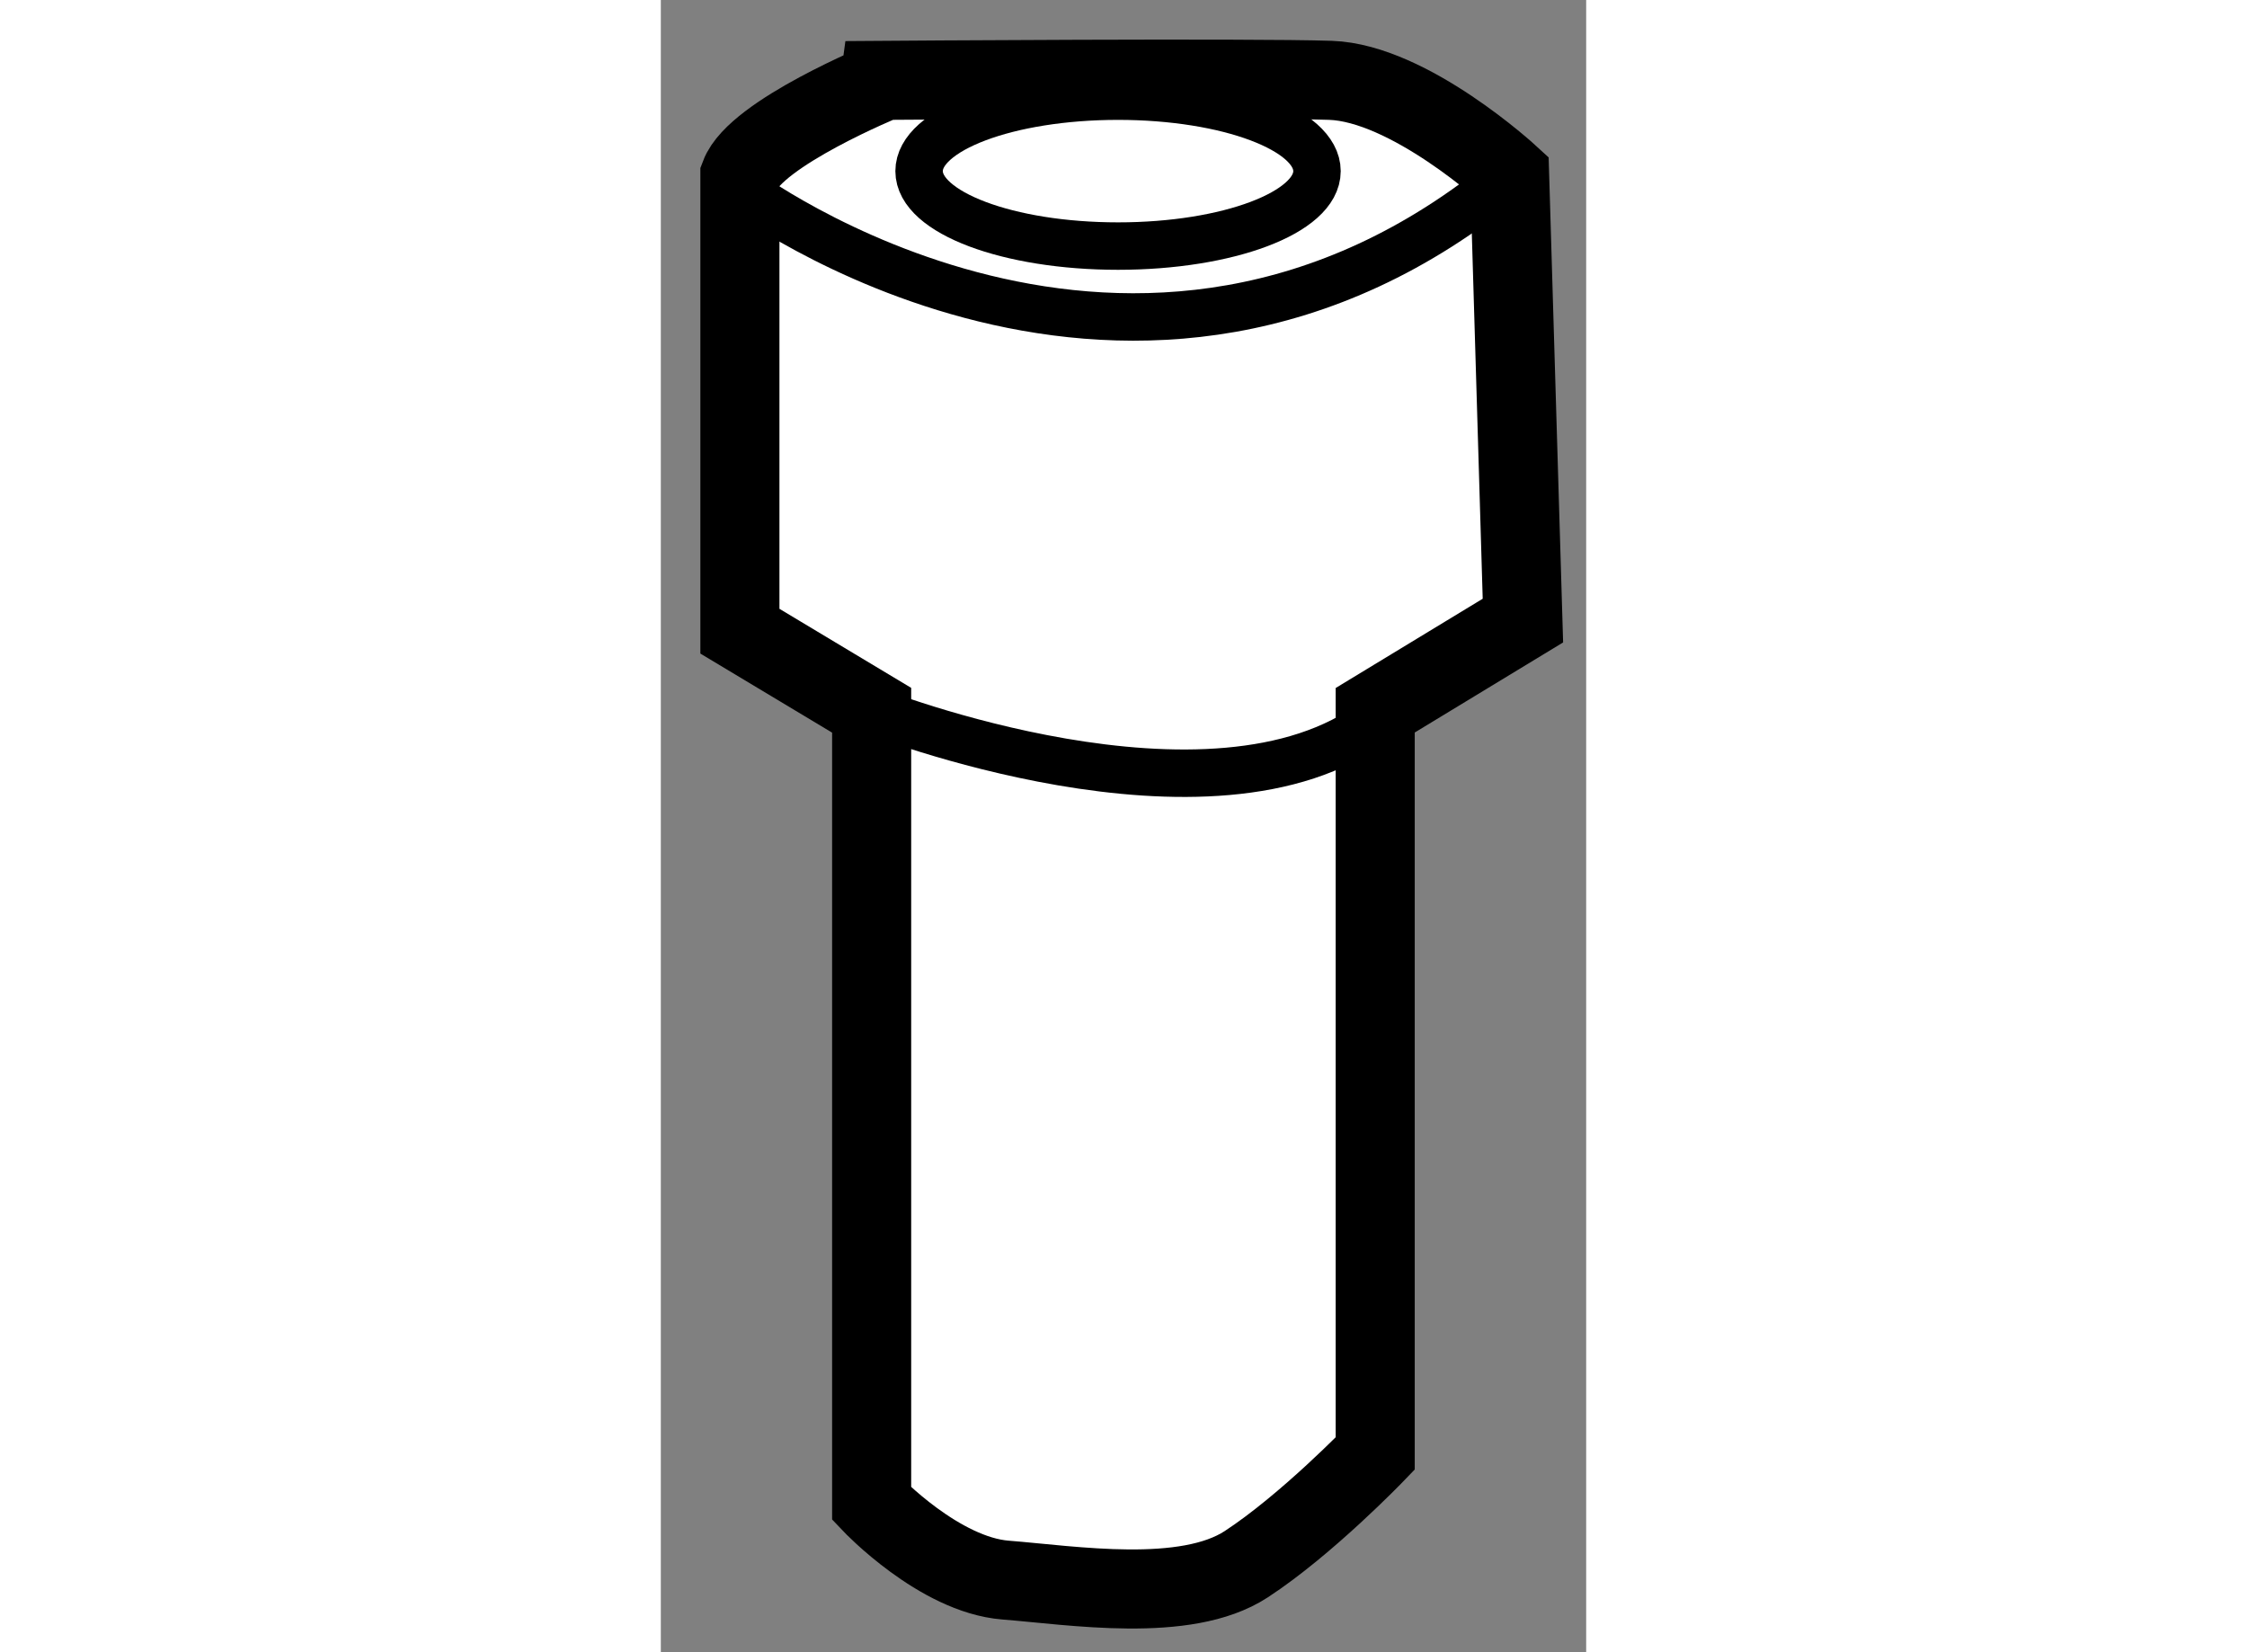
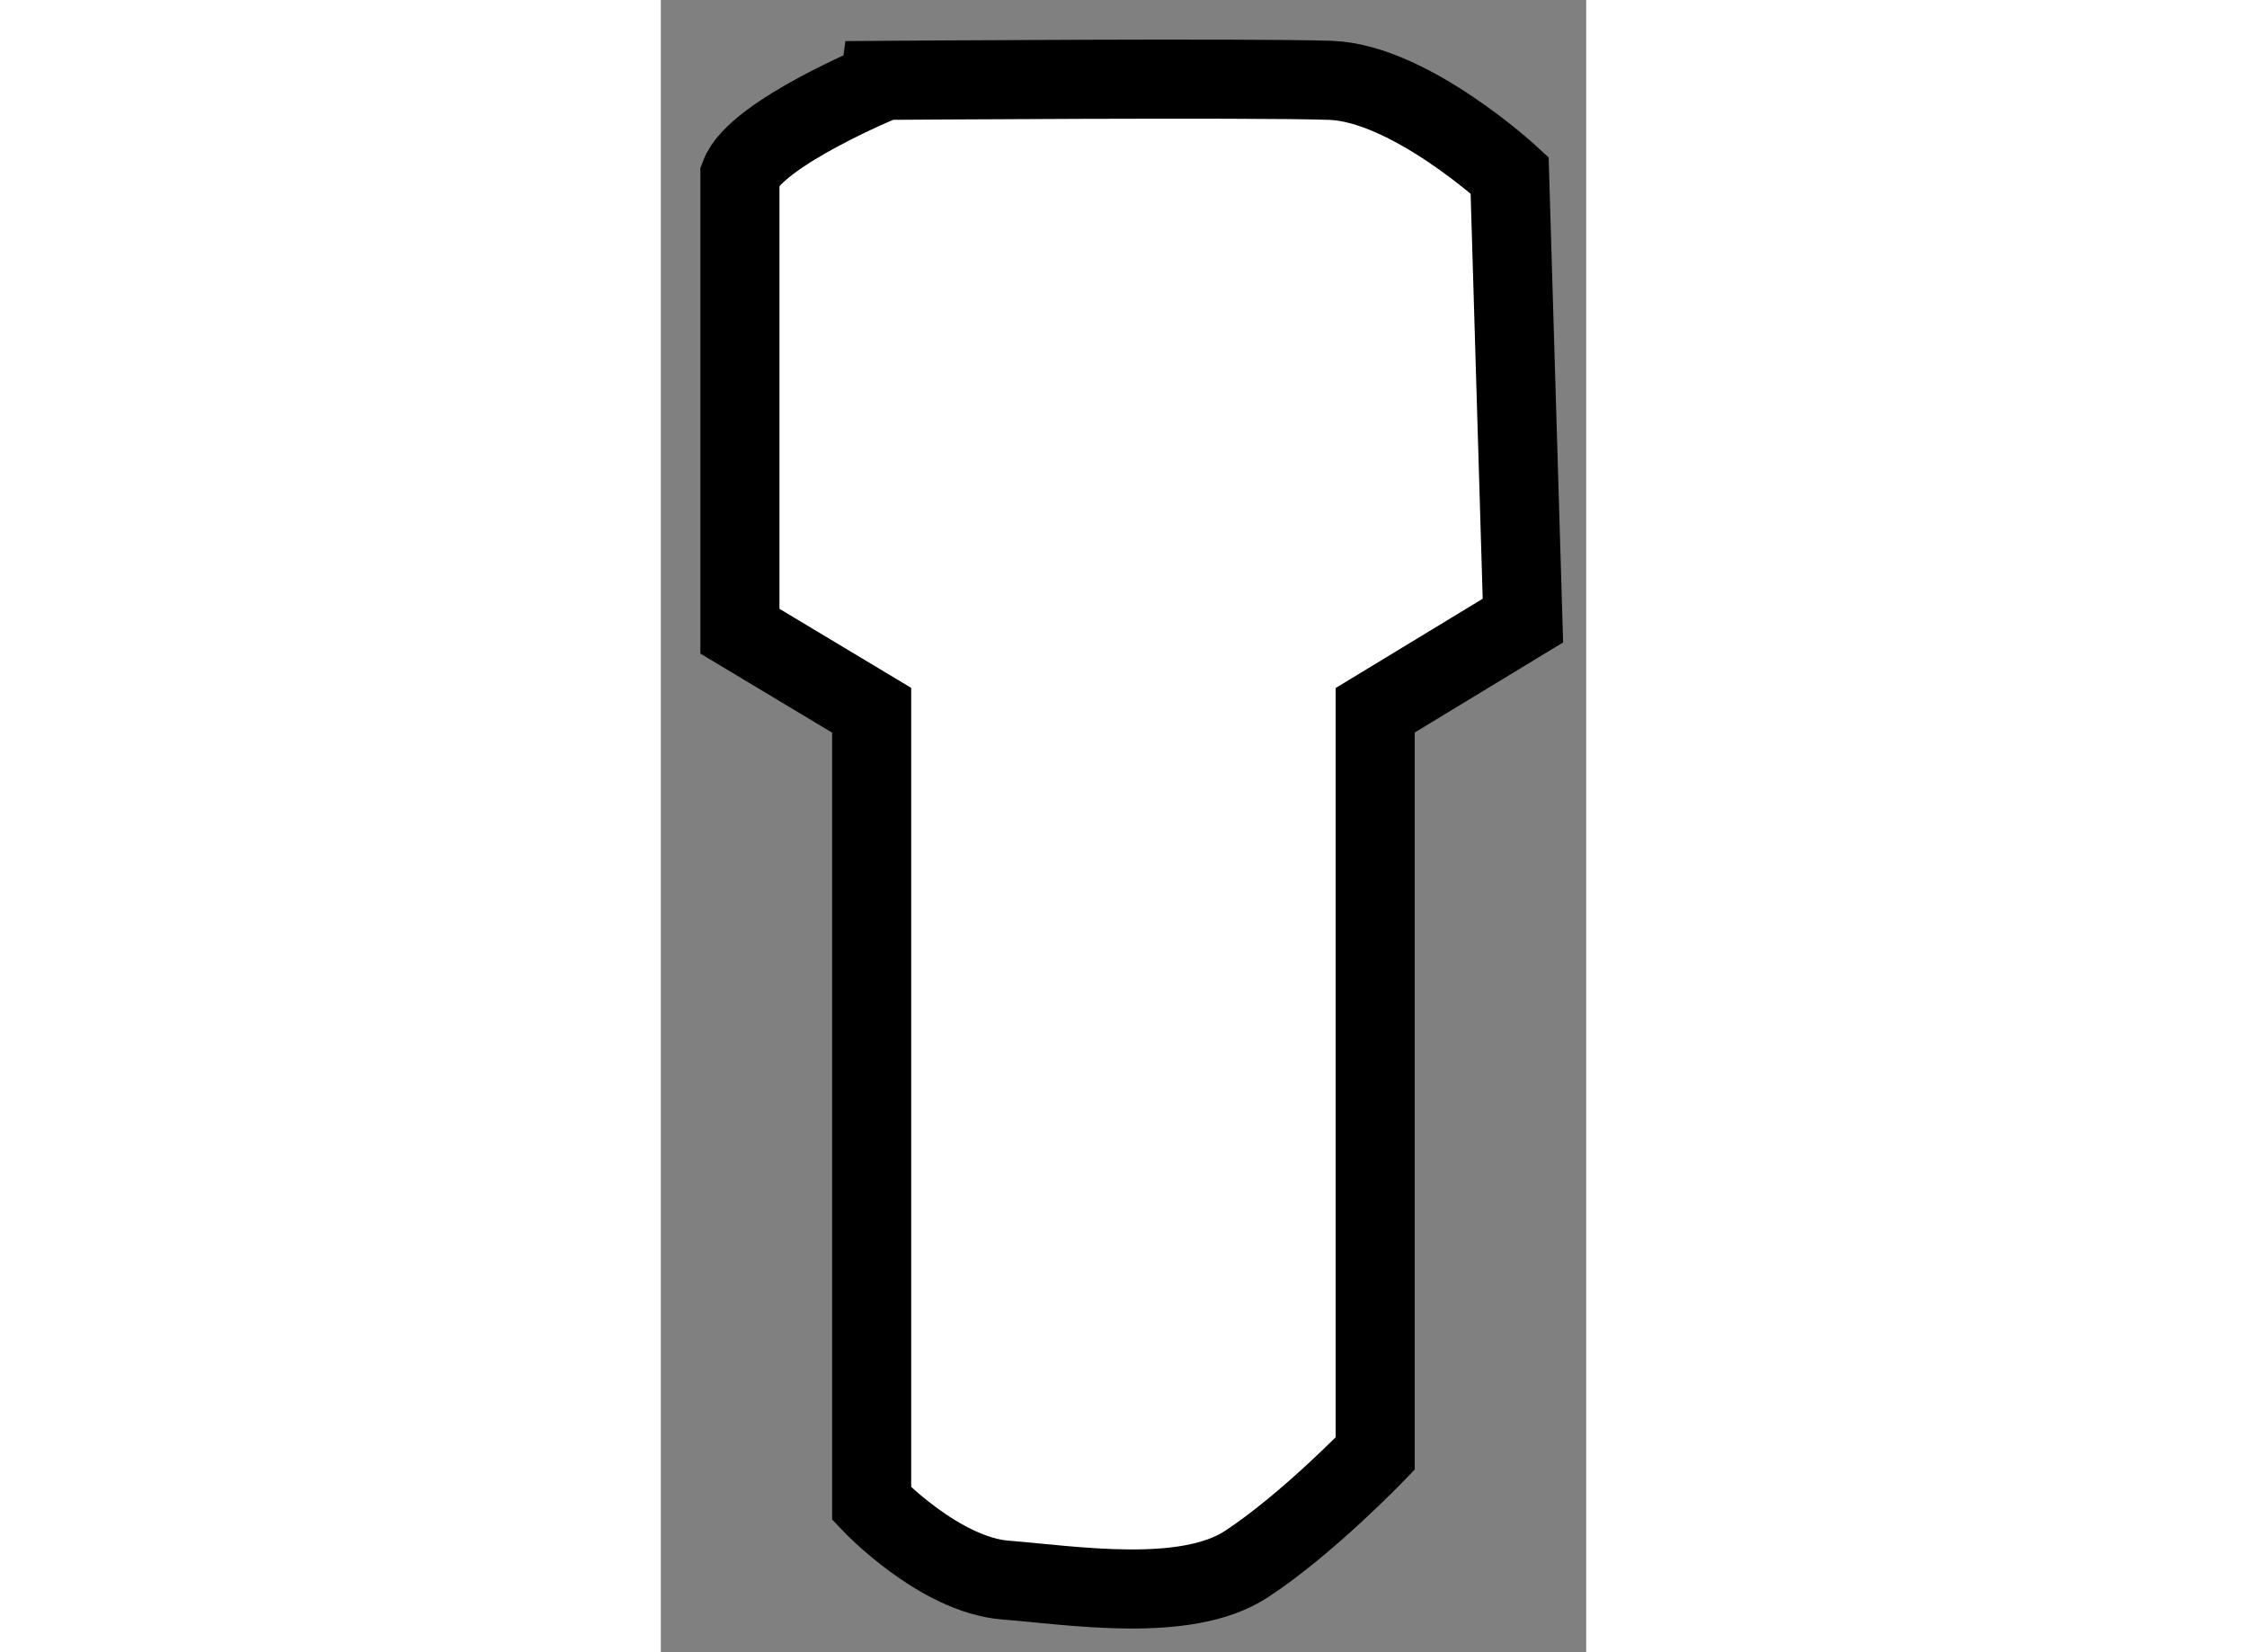
<svg xmlns="http://www.w3.org/2000/svg" version="1.1" x="0px" y="0px" width="244.8px" height="180px" viewBox="197.651 32.293 5.851 10.447" enable-background="new 0 0 244.8 180" xml:space="preserve">
  <rect x="197.651" y="32.293" width="5.851" height="10.447" fill="#808080" stroke="none" />
  <g>
    <path fill="#FFFFFF" stroke="#000000" stroke-width="0.5" d="M198.151,33.401v2.883l0.833,0.5v5.017c0,0,0.427,0.45,0.847,0.483     s1.138,0.15,1.521-0.1s0.816-0.7,0.816-0.7v-4.7l0.934-0.567l-0.084-2.816c0,0-0.633-0.583-1.133-0.6s-2.817,0-2.817,0     S198.252,33.134,198.151,33.401z" />
-     <path fill="none" stroke="#000000" stroke-width="0.3" d="M198.151,33.484c0,0,2.499,1.884,4.866-0.083" />
-     <path fill="none" stroke="#000000" stroke-width="0.3" d="M198.984,36.784c0,0,2.15,0.85,3.184,0.066" />
-     <ellipse fill="none" stroke="#000000" stroke-width="0.3" cx="200.542" cy="33.375" rx="1.258" ry="0.474" />
  </g>
</svg>